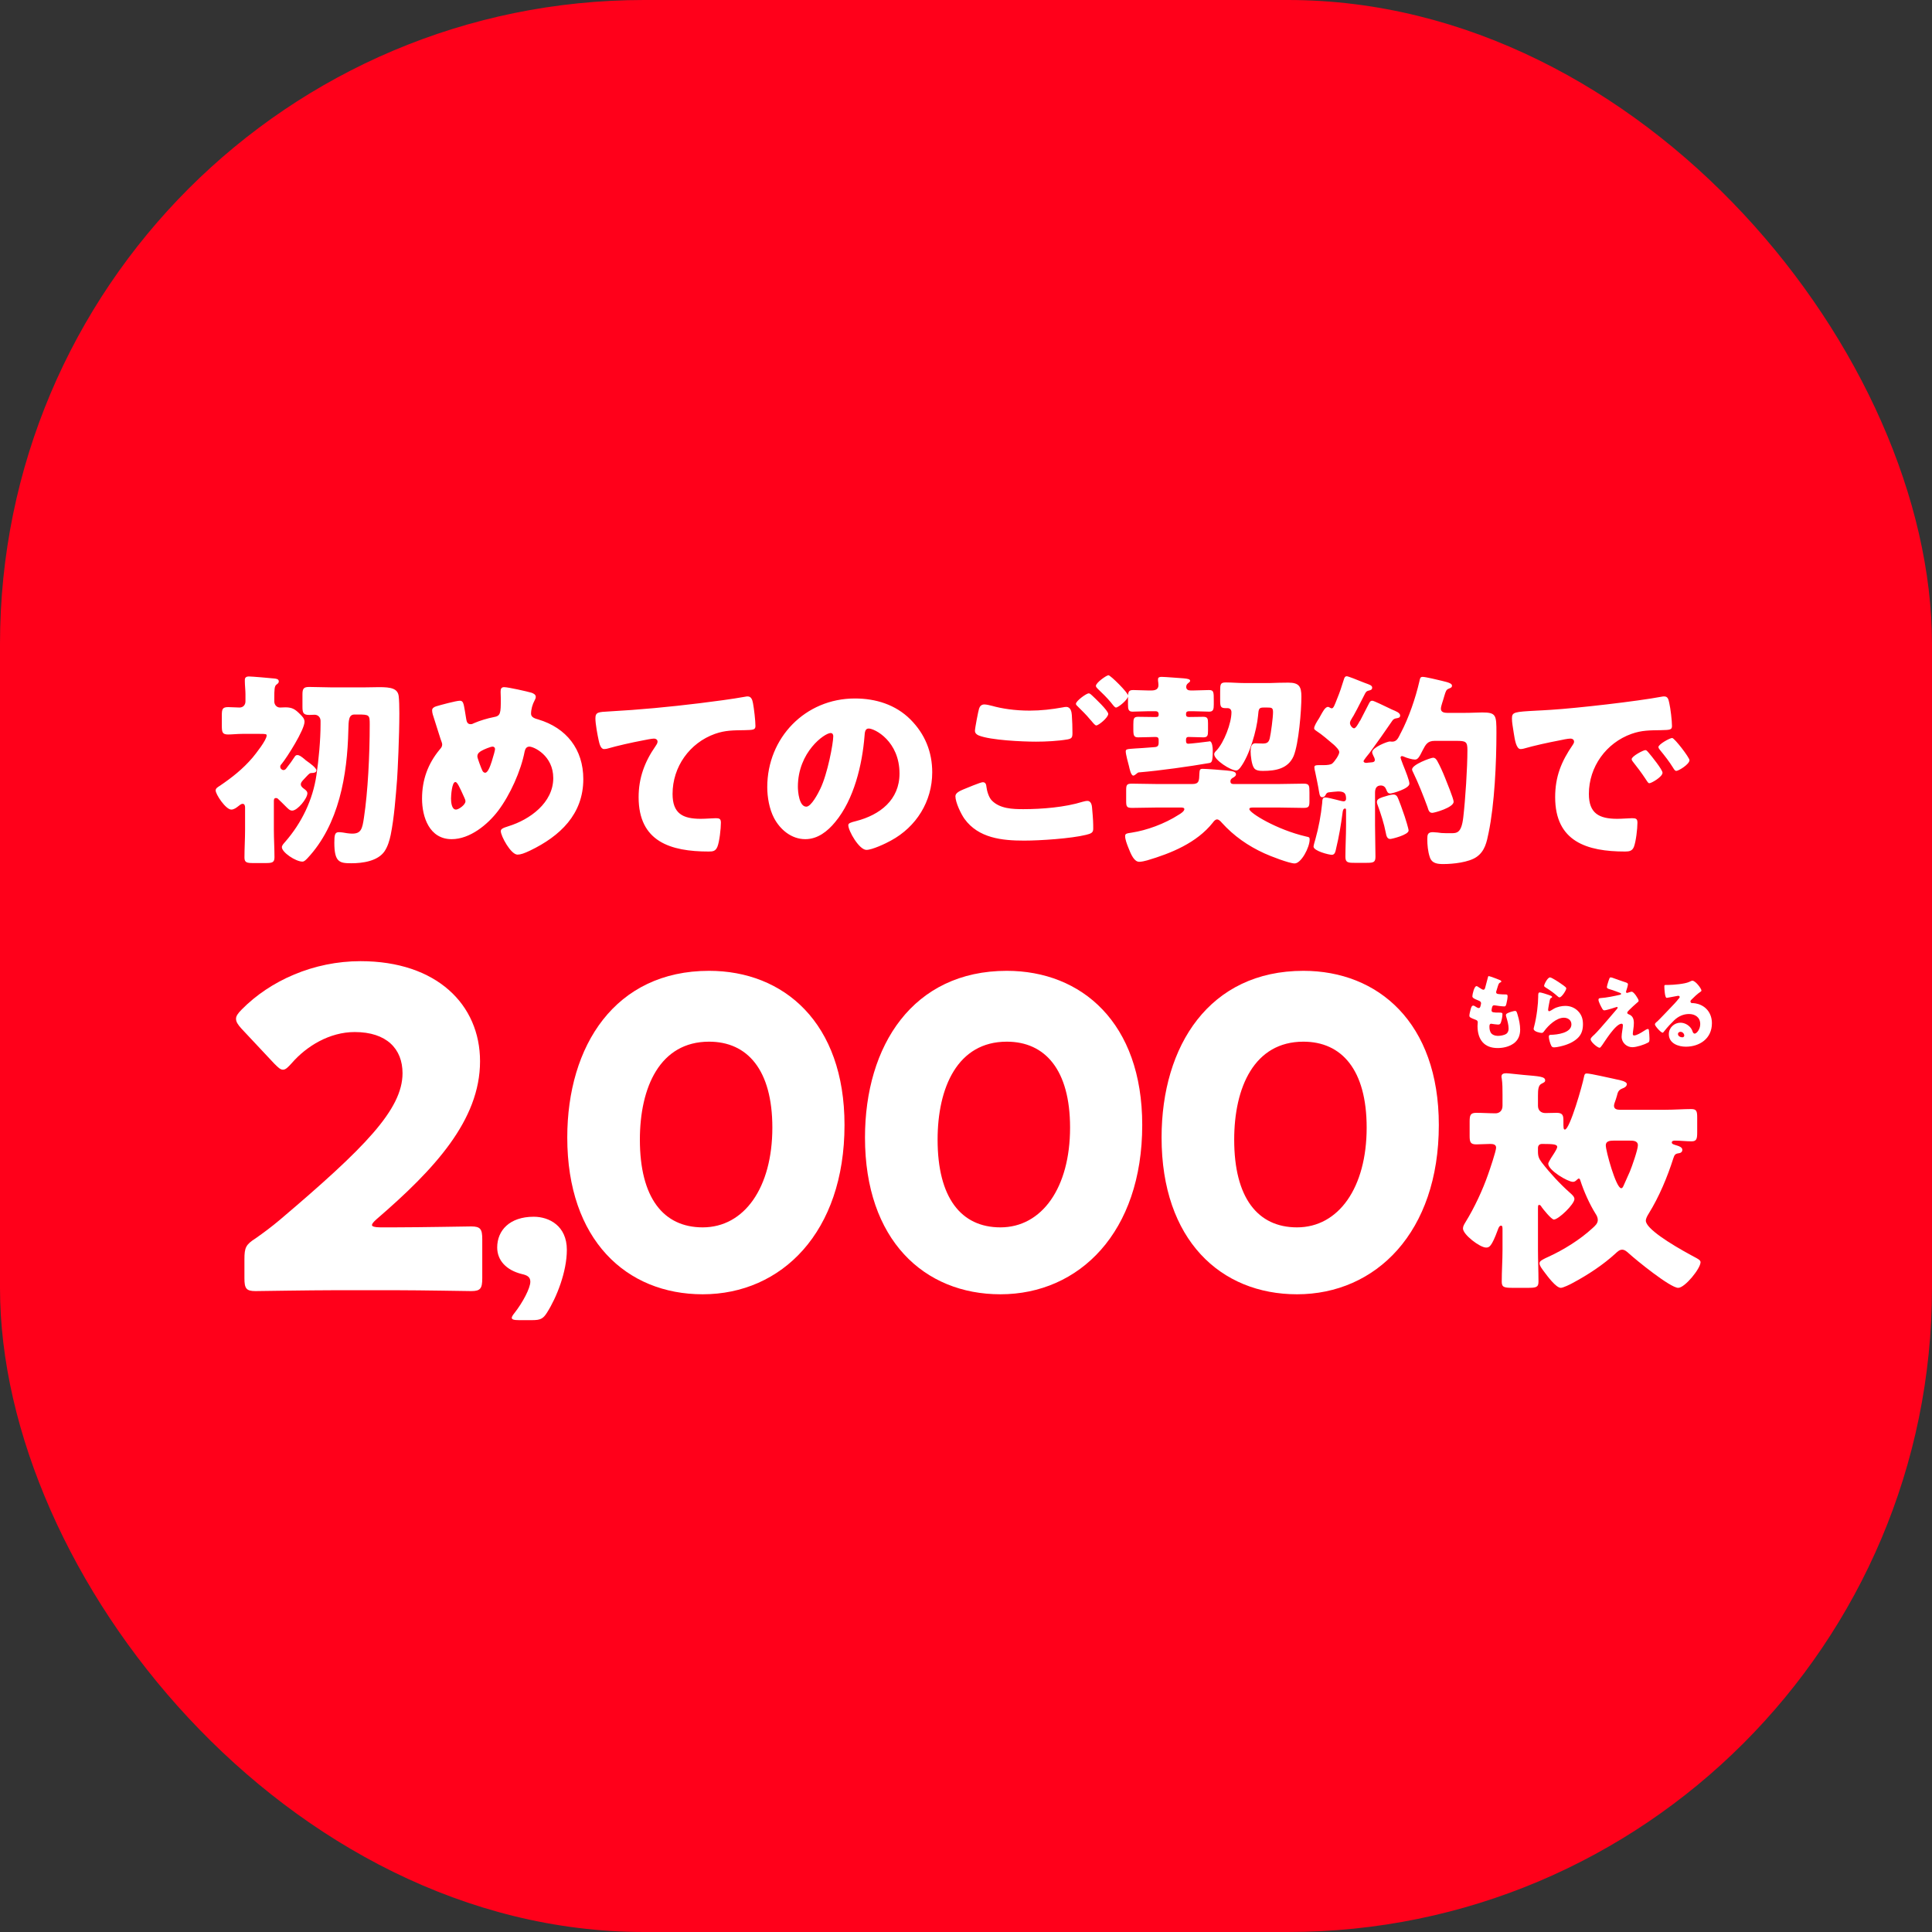
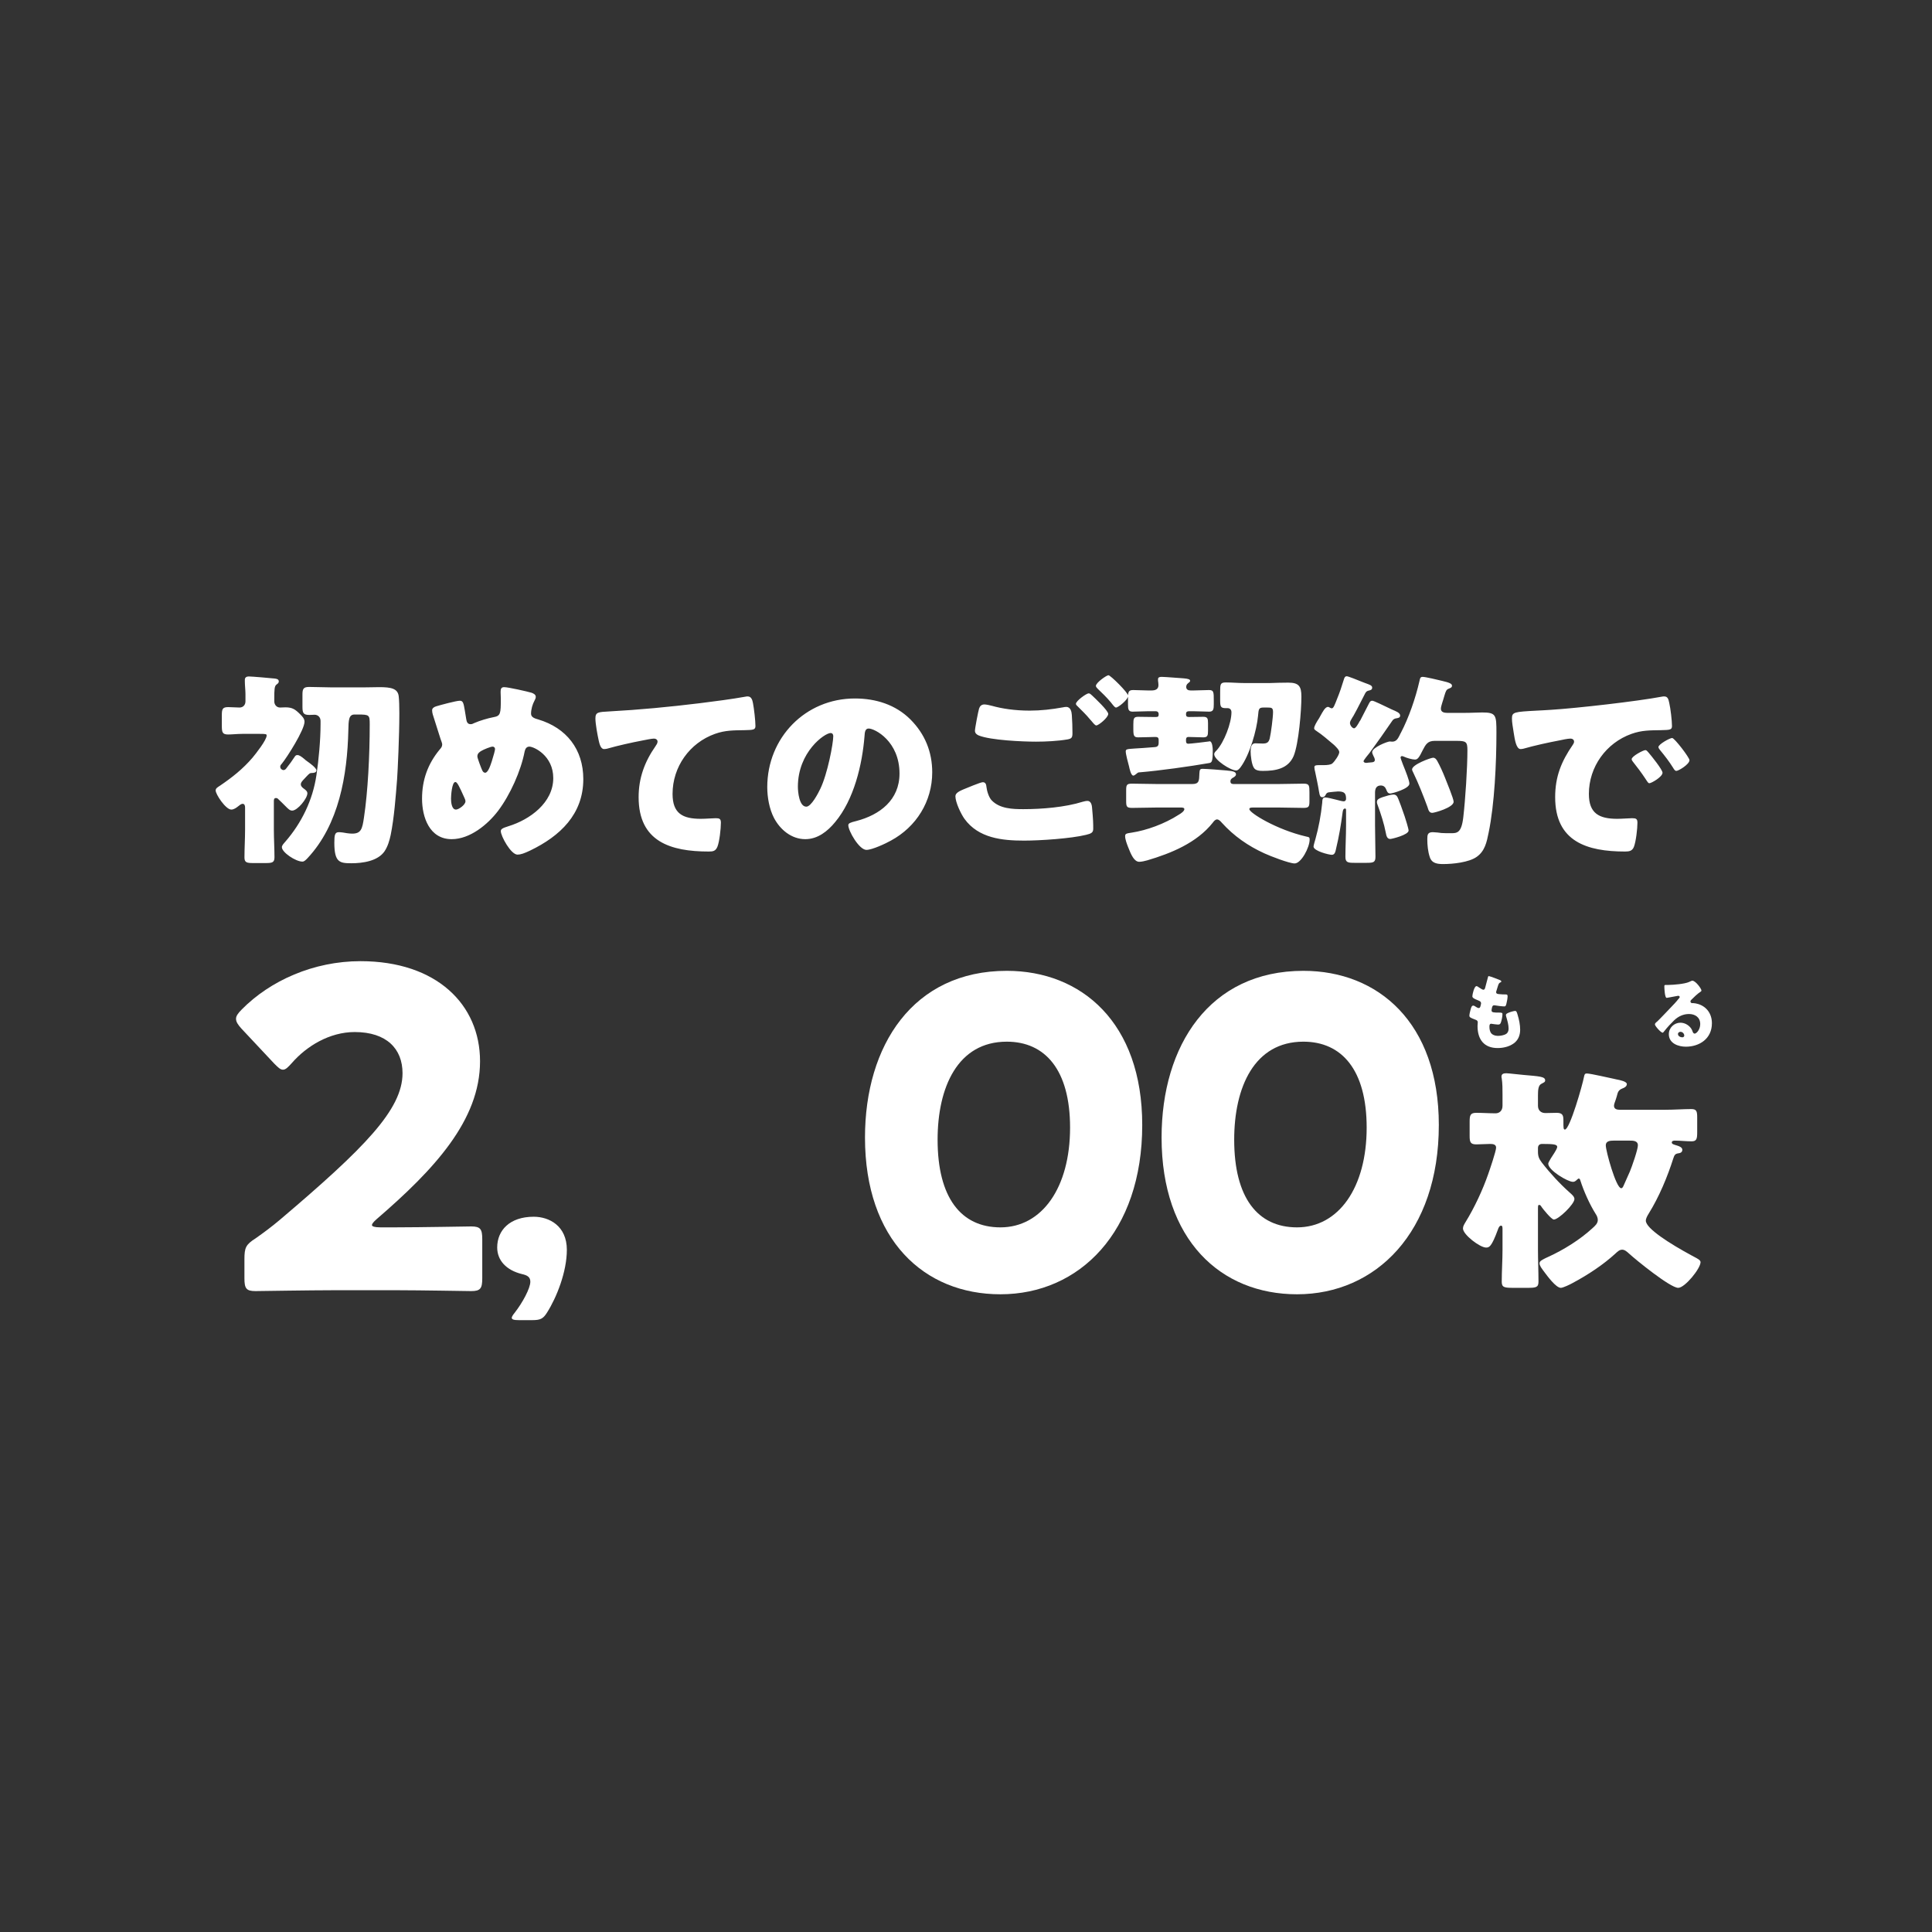
<svg xmlns="http://www.w3.org/2000/svg" width="60" height="60" viewBox="0 0 60 60" fill="none">
  <rect x="0" y="0" width="60" height="60" fill="#333333" stroke="none" />
-   <rect width="60" height="60" rx="20" fill="#FF001A" />
  <path d="M10.281 21.347H11.322C11.495 21.347 11.648 21.34 11.776 21.34C12.14 21.34 12.357 21.379 12.383 21.628C12.396 21.743 12.402 21.928 12.402 22.152C12.402 22.861 12.351 23.941 12.332 24.203C12.287 24.765 12.242 25.384 12.134 25.927C12.095 26.106 12.044 26.285 11.942 26.438C11.731 26.745 11.258 26.809 10.914 26.809C10.549 26.809 10.383 26.783 10.383 26.17C10.383 25.927 10.402 25.844 10.524 25.844C10.594 25.844 10.709 25.863 10.779 25.876C10.824 25.883 10.888 25.889 10.939 25.889C11.214 25.889 11.252 25.742 11.303 25.391C11.425 24.586 11.482 23.455 11.482 22.503C11.482 22.203 11.476 22.19 11.111 22.19H11.009C10.83 22.19 10.824 22.369 10.818 22.682C10.786 24.068 10.53 25.608 9.546 26.656C9.502 26.7 9.451 26.758 9.393 26.758C9.182 26.758 8.754 26.47 8.754 26.311C8.754 26.253 8.812 26.196 8.856 26.145C9.368 25.557 9.712 24.848 9.827 24.075C9.898 23.596 9.955 22.976 9.955 22.497V22.388C9.955 22.28 9.879 22.197 9.77 22.197C9.712 22.197 9.655 22.203 9.604 22.203C9.419 22.203 9.393 22.139 9.393 21.947V21.564C9.393 21.385 9.431 21.334 9.604 21.334C9.834 21.334 10.057 21.347 10.281 21.347ZM8.505 24.886V25.768C8.505 26.055 8.524 26.343 8.524 26.624C8.524 26.79 8.448 26.803 8.243 26.803H7.873C7.668 26.803 7.592 26.79 7.592 26.63C7.592 26.343 7.611 26.055 7.611 25.768V25.078C7.611 25.027 7.598 24.963 7.534 24.963C7.489 24.963 7.438 25.007 7.406 25.033C7.342 25.084 7.266 25.142 7.183 25.142C7.01 25.142 6.697 24.669 6.697 24.547C6.697 24.477 6.774 24.439 6.831 24.401C7.208 24.145 7.54 23.883 7.841 23.532C7.943 23.41 8.281 22.982 8.281 22.842C8.281 22.797 8.262 22.791 8.058 22.791H7.528C7.368 22.791 7.208 22.81 7.087 22.81C6.908 22.81 6.889 22.746 6.889 22.535V22.216C6.889 22.024 6.908 21.96 7.087 21.96C7.202 21.96 7.323 21.973 7.438 21.973C7.553 21.973 7.623 21.89 7.623 21.781V21.551C7.623 21.443 7.604 21.277 7.604 21.168V21.11C7.604 21.034 7.662 21.008 7.726 21.008C7.822 21.008 8.403 21.059 8.524 21.072C8.575 21.079 8.658 21.085 8.658 21.162C8.658 21.206 8.633 21.226 8.582 21.264C8.524 21.309 8.518 21.417 8.518 21.692V21.781C8.518 21.89 8.595 21.973 8.697 21.973C8.754 21.973 8.805 21.967 8.863 21.967C9.08 21.967 9.169 22.03 9.316 22.177C9.38 22.241 9.457 22.312 9.457 22.414C9.457 22.663 8.92 23.513 8.748 23.723C8.722 23.749 8.703 23.774 8.703 23.813C8.703 23.87 8.754 23.915 8.805 23.915C8.856 23.915 8.882 23.877 8.914 23.832C9.003 23.723 9.067 23.628 9.144 23.513C9.169 23.474 9.189 23.449 9.233 23.449C9.297 23.449 9.355 23.493 9.457 23.576C9.482 23.602 9.502 23.615 9.546 23.647C9.617 23.698 9.827 23.845 9.827 23.928C9.827 23.992 9.744 24.005 9.693 24.005C9.623 24.005 9.61 24.017 9.514 24.119C9.482 24.151 9.451 24.183 9.412 24.228C9.38 24.266 9.342 24.305 9.342 24.356C9.342 24.42 9.393 24.458 9.425 24.484C9.476 24.522 9.546 24.567 9.546 24.637C9.546 24.797 9.24 25.174 9.074 25.174C8.997 25.174 8.946 25.116 8.85 25.02C8.773 24.944 8.71 24.88 8.633 24.809C8.607 24.784 8.595 24.784 8.569 24.784C8.505 24.784 8.505 24.841 8.505 24.886ZM15.656 21.34C15.783 21.34 16.378 21.475 16.505 21.513C16.563 21.532 16.639 21.57 16.639 21.641C16.639 21.686 16.62 21.717 16.601 21.756C16.537 21.871 16.492 22.03 16.492 22.165C16.492 22.273 16.601 22.312 16.716 22.343C17.591 22.605 18.115 23.27 18.115 24.196C18.115 25.288 17.393 25.966 16.467 26.413C16.282 26.502 16.167 26.541 16.071 26.541C15.866 26.541 15.553 25.966 15.553 25.812C15.553 25.748 15.604 25.717 15.79 25.659C16.454 25.455 17.182 24.931 17.182 24.164C17.182 23.462 16.576 23.187 16.441 23.187C16.358 23.187 16.314 23.244 16.294 23.334C16.179 23.941 15.841 24.688 15.47 25.18C15.145 25.608 14.595 26.061 14.027 26.061C13.337 26.061 13.107 25.378 13.107 24.803C13.107 24.222 13.286 23.723 13.656 23.276C13.701 23.225 13.733 23.187 13.733 23.116C13.733 23.084 13.701 23.002 13.682 22.95C13.598 22.695 13.522 22.439 13.439 22.184C13.426 22.139 13.42 22.094 13.42 22.056C13.42 21.992 13.484 21.954 13.547 21.935C13.675 21.896 14.167 21.762 14.282 21.762C14.384 21.762 14.397 21.845 14.435 22.062C14.448 22.139 14.461 22.229 14.48 22.337C14.493 22.414 14.518 22.49 14.614 22.49C14.653 22.49 14.672 22.484 14.736 22.452C14.895 22.382 15.151 22.305 15.323 22.273C15.547 22.235 15.553 22.165 15.553 21.698C15.553 21.628 15.547 21.558 15.547 21.488C15.547 21.404 15.56 21.34 15.656 21.34ZM14.142 24.286C14.033 24.286 14.007 24.714 14.007 24.797C14.007 24.892 14.02 25.142 14.161 25.142C14.244 25.142 14.455 24.995 14.455 24.886C14.455 24.848 14.442 24.822 14.423 24.777C14.263 24.42 14.199 24.286 14.142 24.286ZM15.298 23.187C15.234 23.187 15.023 23.276 14.959 23.314C14.889 23.353 14.825 23.398 14.825 23.493C14.825 23.544 14.947 23.864 14.978 23.928C14.998 23.966 15.023 23.998 15.068 23.998C15.145 23.998 15.215 23.826 15.272 23.647C15.33 23.462 15.374 23.302 15.374 23.263C15.374 23.219 15.343 23.187 15.298 23.187ZM18.759 23.263C18.651 23.263 18.613 23.084 18.593 22.995C18.555 22.823 18.491 22.478 18.491 22.312C18.491 22.113 18.581 22.113 18.919 22.094C19.858 22.043 20.791 21.954 21.73 21.839C22.19 21.781 22.701 21.717 23.161 21.634C23.18 21.628 23.199 21.628 23.219 21.628C23.334 21.628 23.366 21.737 23.385 21.839C23.417 22.005 23.461 22.382 23.461 22.548C23.461 22.669 23.385 22.669 23.123 22.676C22.784 22.682 22.529 22.676 22.203 22.791C21.417 23.072 20.887 23.813 20.887 24.656C20.887 25.263 21.2 25.429 21.762 25.429C21.928 25.429 22.133 25.41 22.228 25.41C22.343 25.41 22.388 25.429 22.388 25.55C22.388 25.736 22.343 26.145 22.279 26.298C22.222 26.432 22.145 26.445 22.011 26.445C20.823 26.445 19.833 26.138 19.833 24.758C19.833 24.164 20.018 23.66 20.357 23.174C20.382 23.136 20.421 23.084 20.421 23.033C20.421 22.976 20.376 22.938 20.305 22.938C20.242 22.938 20.056 22.976 19.96 22.995C19.622 23.059 19.188 23.155 18.855 23.251C18.83 23.257 18.785 23.263 18.759 23.263ZM26.549 21.692C27.201 21.692 27.814 21.884 28.274 22.343C28.727 22.797 28.951 23.353 28.951 23.985C28.951 24.886 28.459 25.678 27.667 26.106C27.507 26.196 27.086 26.394 26.907 26.394C26.683 26.394 26.345 25.806 26.345 25.627C26.345 25.57 26.402 25.544 26.587 25.499C27.328 25.308 27.935 24.841 27.935 24.024C27.935 23.021 27.169 22.625 26.977 22.625C26.868 22.625 26.856 22.74 26.849 22.855C26.779 23.742 26.523 24.829 25.936 25.531C25.699 25.819 25.393 26.061 25.009 26.061C24.581 26.061 24.23 25.768 24.038 25.404C23.891 25.122 23.828 24.758 23.828 24.445C23.828 22.912 25.009 21.692 26.549 21.692ZM25.795 22.765C25.61 22.765 24.779 23.353 24.779 24.433C24.779 24.586 24.818 25.052 25.041 25.052C25.195 25.052 25.412 24.631 25.476 24.496C25.699 24.036 25.878 23.091 25.878 22.861C25.878 22.81 25.853 22.765 25.795 22.765ZM29.671 24.726C29.671 24.618 29.831 24.554 29.92 24.515C29.997 24.484 30.45 24.292 30.521 24.292C30.616 24.292 30.629 24.375 30.636 24.445C30.648 24.554 30.706 24.765 30.802 24.86C31.051 25.116 31.447 25.129 31.779 25.129C32.36 25.129 33.076 25.071 33.625 24.899C33.67 24.886 33.727 24.873 33.772 24.873C33.843 24.873 33.9 24.931 33.913 25.065C33.951 25.474 33.951 25.57 33.951 25.742C33.951 25.857 33.887 25.889 33.727 25.927C33.261 26.042 32.303 26.106 31.805 26.106C31.121 26.106 30.386 26.03 29.952 25.429C29.843 25.276 29.671 24.918 29.671 24.726ZM33.811 21.532C33.843 21.532 33.881 21.564 33.913 21.596C34.002 21.679 34.417 22.069 34.417 22.171C34.417 22.286 34.117 22.529 34.047 22.529C34.009 22.529 33.958 22.465 33.894 22.388C33.874 22.369 33.862 22.35 33.843 22.331C33.734 22.197 33.606 22.075 33.485 21.954C33.44 21.909 33.414 21.89 33.414 21.858C33.414 21.768 33.74 21.532 33.811 21.532ZM34.424 20.97C34.488 20.97 35.037 21.513 35.037 21.609C35.037 21.724 34.73 21.973 34.66 21.973C34.622 21.973 34.59 21.928 34.494 21.807C34.366 21.654 34.232 21.526 34.092 21.392C34.072 21.372 34.034 21.334 34.034 21.302C34.034 21.2 34.366 20.97 34.424 20.97ZM30.572 21.877C30.629 21.877 30.744 21.903 30.814 21.922C31.108 22.005 31.511 22.069 31.977 22.069C32.322 22.069 32.667 22.03 33.012 21.967C33.044 21.96 33.076 21.954 33.114 21.954C33.255 21.954 33.28 22.113 33.287 22.209C33.3 22.395 33.306 22.58 33.306 22.765C33.306 22.899 33.287 22.938 33.153 22.963C32.852 23.014 32.482 23.033 32.175 23.033C31.753 23.033 30.77 22.989 30.399 22.842C30.335 22.816 30.278 22.771 30.278 22.695C30.278 22.612 30.38 22.088 30.406 22.005C30.431 21.928 30.482 21.877 30.572 21.877ZM38.315 24.139C38.251 24.171 38.212 24.203 38.212 24.266C38.212 24.343 38.27 24.349 38.315 24.349H39.688C39.95 24.349 40.218 24.337 40.487 24.337C40.659 24.337 40.666 24.394 40.666 24.605V24.867C40.666 25.046 40.653 25.09 40.48 25.09C40.212 25.09 39.95 25.078 39.688 25.078H38.941C38.839 25.078 38.8 25.084 38.8 25.129C38.8 25.244 39.65 25.768 40.563 25.979C40.659 25.998 40.672 26.004 40.672 26.074C40.672 26.317 40.41 26.815 40.206 26.815C40.039 26.815 39.445 26.585 39.267 26.502C38.762 26.272 38.321 25.966 37.944 25.55C37.912 25.512 37.855 25.448 37.797 25.448C37.74 25.448 37.695 25.506 37.663 25.55C37.165 26.177 36.366 26.502 35.625 26.72C35.561 26.739 35.446 26.764 35.382 26.764C35.223 26.764 35.127 26.547 35.031 26.298C34.999 26.215 34.942 26.068 34.942 25.972C34.942 25.895 34.967 25.883 35.152 25.857C35.606 25.787 36.162 25.589 36.609 25.301C36.666 25.269 36.781 25.193 36.781 25.129C36.781 25.084 36.724 25.078 36.673 25.078H35.951C35.689 25.078 35.421 25.09 35.159 25.09C34.986 25.09 34.974 25.046 34.974 24.867V24.554C34.974 24.381 34.986 24.337 35.152 24.337C35.421 24.337 35.683 24.349 35.951 24.349H37.024C37.241 24.349 37.241 24.247 37.248 24.024C37.254 23.902 37.267 23.877 37.35 23.877C37.49 23.877 37.944 23.915 38.091 23.928C38.308 23.947 38.385 23.973 38.385 24.049C38.385 24.087 38.353 24.113 38.315 24.139ZM35.983 23.072V22.982C35.983 22.893 35.938 22.887 35.861 22.887C35.779 22.887 35.536 22.899 35.35 22.899C35.216 22.899 35.197 22.848 35.197 22.65V22.497C35.197 22.312 35.21 22.261 35.35 22.261C35.504 22.261 35.657 22.267 35.81 22.267H35.9C35.964 22.267 35.983 22.248 35.983 22.19V22.171C35.983 22.126 35.951 22.088 35.9 22.088H35.651C35.491 22.088 35.331 22.101 35.172 22.101C35.044 22.101 35.031 22.024 35.031 21.877V21.698C35.031 21.5 35.037 21.43 35.191 21.43C35.344 21.43 35.497 21.443 35.651 21.443H35.759C35.874 21.443 35.977 21.411 35.977 21.277C35.977 21.251 35.97 21.168 35.964 21.142V21.091C35.964 21.027 36.028 21.021 36.079 21.021C36.187 21.021 36.628 21.059 36.756 21.066C36.903 21.079 36.96 21.098 36.96 21.142C36.96 21.168 36.947 21.181 36.896 21.219C36.852 21.251 36.839 21.296 36.839 21.334C36.839 21.411 36.896 21.443 36.973 21.443H37.069C37.229 21.443 37.388 21.43 37.548 21.43C37.695 21.43 37.695 21.494 37.695 21.762V21.877C37.695 22.024 37.682 22.101 37.554 22.101C37.395 22.101 37.235 22.088 37.069 22.088H36.922C36.864 22.088 36.833 22.113 36.833 22.171V22.19C36.833 22.248 36.864 22.267 36.922 22.267C37.069 22.267 37.216 22.261 37.369 22.261C37.503 22.261 37.516 22.318 37.516 22.459V22.695C37.516 22.842 37.503 22.899 37.369 22.899C37.216 22.899 37.062 22.887 36.909 22.887C36.839 22.887 36.833 22.938 36.833 22.97V23.008C36.833 23.065 36.845 23.097 36.909 23.097C36.967 23.097 37.465 23.04 37.542 23.027C37.548 23.027 37.561 23.021 37.567 23.021C37.65 23.021 37.663 23.238 37.663 23.295C37.663 23.647 37.638 23.685 37.548 23.698C36.96 23.8 36.015 23.934 35.395 23.985C35.35 23.985 35.338 23.992 35.287 24.036C35.261 24.056 35.223 24.087 35.197 24.087C35.12 24.087 35.076 23.858 35.063 23.8C35.037 23.704 34.961 23.423 34.961 23.34C34.961 23.263 34.993 23.263 35.267 23.244C35.395 23.238 35.568 23.225 35.81 23.206C35.906 23.2 35.983 23.2 35.983 23.072ZM38.66 21.213H39.426C39.624 21.206 39.816 21.2 40.008 21.2C40.34 21.2 40.416 21.315 40.416 21.634C40.416 22.069 40.333 23.097 40.174 23.481C40.001 23.877 39.611 23.941 39.222 23.941C39.126 23.941 38.992 23.934 38.941 23.845C38.87 23.742 38.839 23.462 38.839 23.334C38.839 23.232 38.851 23.084 38.985 23.084C39.03 23.084 39.12 23.091 39.215 23.091C39.343 23.091 39.401 23.059 39.433 22.931C39.471 22.771 39.535 22.28 39.535 22.12C39.535 21.979 39.496 21.973 39.35 21.973H39.247C39.094 21.973 39.088 22.011 39.069 22.235C39.03 22.663 38.813 23.449 38.519 23.838C38.487 23.877 38.442 23.928 38.391 23.928C38.219 23.928 37.708 23.602 37.708 23.423C37.708 23.372 37.752 23.334 37.784 23.302C38.014 23.053 38.244 22.459 38.244 22.12C38.244 22.043 38.2 21.992 38.123 21.992H38.066C37.906 21.992 37.893 21.941 37.893 21.737V21.481C37.893 21.245 37.899 21.194 38.072 21.194C38.257 21.194 38.449 21.213 38.66 21.213ZM43.24 22.382C43.01 22.72 42.774 23.053 42.531 23.385C42.499 23.423 42.346 23.608 42.346 23.64C42.346 23.666 42.378 23.691 42.422 23.691C42.448 23.691 42.467 23.691 42.486 23.685C42.576 23.672 42.697 23.691 42.697 23.602C42.697 23.564 42.672 23.506 42.652 23.474C42.64 23.442 42.614 23.398 42.614 23.359C42.614 23.212 43.087 23.027 43.163 23.027C43.176 23.027 43.215 23.033 43.234 23.033C43.368 23.033 43.413 22.938 43.47 22.829C43.476 22.81 43.489 22.784 43.502 22.765C43.751 22.292 43.962 21.679 44.083 21.149C44.102 21.059 44.109 21.021 44.185 21.021C44.269 21.021 44.671 21.117 44.773 21.142C45.029 21.2 45.093 21.238 45.093 21.296C45.093 21.353 45.042 21.366 44.997 21.385C44.914 21.417 44.901 21.462 44.856 21.609C44.837 21.673 44.818 21.743 44.786 21.839C44.773 21.884 44.748 21.96 44.748 22.011C44.748 22.12 44.856 22.139 44.946 22.139H45.476C45.712 22.139 45.898 22.126 46.032 22.126C46.466 22.126 46.473 22.209 46.473 22.759C46.473 23.679 46.415 24.976 46.23 25.863C46.172 26.151 46.115 26.432 45.859 26.611C45.617 26.783 45.118 26.834 44.824 26.834C44.639 26.834 44.467 26.815 44.403 26.617C44.345 26.445 44.326 26.24 44.326 26.061C44.326 25.921 44.339 25.844 44.499 25.844C44.562 25.844 44.729 25.863 44.767 25.87C44.831 25.876 44.99 25.876 45.054 25.876C45.246 25.876 45.387 25.876 45.444 25.378C45.508 24.829 45.572 23.845 45.572 23.295C45.572 23.033 45.527 23.008 45.227 23.008H44.556C44.333 23.008 44.275 23.123 44.185 23.295C44.077 23.513 44.032 23.589 43.943 23.589C43.86 23.589 43.681 23.538 43.604 23.5C43.585 23.493 43.559 23.481 43.54 23.481C43.508 23.481 43.496 23.506 43.496 23.532C43.496 23.544 43.528 23.634 43.572 23.749C43.655 23.953 43.77 24.241 43.77 24.337C43.77 24.496 43.234 24.643 43.176 24.643C43.093 24.643 43.074 24.573 43.055 24.528C43.023 24.445 42.972 24.394 42.882 24.394C42.742 24.394 42.703 24.496 42.703 24.618V25.627C42.703 25.953 42.716 26.279 42.716 26.605C42.716 26.777 42.659 26.796 42.448 26.796H42.058C41.86 26.796 41.783 26.783 41.783 26.611C41.783 26.285 41.803 25.953 41.803 25.627V25.174C41.803 25.122 41.796 25.11 41.771 25.11C41.707 25.11 41.7 25.199 41.694 25.244C41.649 25.595 41.579 26.004 41.496 26.343C41.477 26.426 41.464 26.547 41.362 26.547C41.266 26.547 40.793 26.426 40.793 26.291C40.793 26.253 40.838 26.106 40.851 26.061C40.953 25.697 41.023 25.32 41.062 24.937C41.068 24.848 41.062 24.765 41.157 24.765C41.215 24.765 41.419 24.816 41.496 24.835C41.547 24.848 41.681 24.886 41.726 24.886C41.79 24.886 41.803 24.835 41.803 24.809C41.803 24.637 41.752 24.579 41.553 24.579C41.502 24.579 41.343 24.599 41.279 24.605C41.221 24.611 41.196 24.631 41.17 24.682C41.151 24.726 41.119 24.758 41.068 24.758C41.011 24.758 40.985 24.733 40.959 24.56C40.953 24.496 40.857 24.03 40.844 23.973C40.832 23.928 40.819 23.87 40.819 23.826C40.819 23.762 40.889 23.762 40.966 23.762H41.106C41.221 23.762 41.33 23.749 41.375 23.711C41.451 23.647 41.592 23.442 41.592 23.359C41.592 23.289 41.496 23.2 41.432 23.136C41.413 23.123 41.407 23.116 41.394 23.104C41.266 22.995 41.036 22.797 40.902 22.714C40.87 22.689 40.812 22.663 40.812 22.618C40.812 22.548 40.895 22.414 40.966 22.305C40.991 22.261 41.011 22.222 41.03 22.19C41.068 22.126 41.151 21.954 41.24 21.954C41.266 21.954 41.285 21.967 41.304 21.979C41.317 21.986 41.343 21.998 41.355 21.998C41.413 21.998 41.439 21.922 41.534 21.679C41.598 21.526 41.675 21.302 41.732 21.11C41.752 21.04 41.771 21.002 41.828 21.002C41.867 21.002 42.16 21.117 42.314 21.181C42.352 21.194 42.384 21.206 42.397 21.213C42.518 21.258 42.614 21.283 42.614 21.353C42.614 21.424 42.563 21.43 42.525 21.443C42.454 21.456 42.429 21.475 42.397 21.532C42.282 21.749 42.18 21.967 42.058 22.184C42.039 22.222 42.02 22.254 42.001 22.28C41.956 22.356 41.924 22.407 41.924 22.452C41.924 22.529 42.001 22.618 42.052 22.618C42.103 22.618 42.18 22.484 42.224 22.401C42.237 22.388 42.243 22.375 42.25 22.363C42.333 22.203 42.416 22.043 42.493 21.89C42.537 21.807 42.55 21.762 42.62 21.762C42.665 21.762 42.978 21.916 43.151 21.998C43.195 22.018 43.227 22.037 43.246 22.043C43.336 22.082 43.483 22.133 43.483 22.222C43.483 22.299 43.406 22.299 43.342 22.312C43.298 22.324 43.266 22.343 43.24 22.382ZM44.505 23.532C44.569 23.532 44.601 23.576 44.633 23.628C44.722 23.787 44.805 23.973 44.876 24.151C44.92 24.266 45.144 24.803 45.144 24.899C45.144 25.078 44.55 25.244 44.479 25.244C44.377 25.244 44.358 25.142 44.333 25.065C44.211 24.733 44.045 24.311 43.892 23.998C43.879 23.966 43.853 23.928 43.853 23.896C43.853 23.742 44.435 23.532 44.505 23.532ZM42.761 24.905C42.761 24.829 42.825 24.797 42.933 24.758C43.029 24.726 43.195 24.675 43.272 24.675C43.317 24.675 43.355 24.688 43.387 24.733C43.419 24.765 43.591 25.25 43.623 25.352C43.649 25.429 43.745 25.736 43.745 25.793C43.745 25.927 43.227 26.055 43.176 26.055C43.08 26.055 43.055 25.966 43.036 25.857C42.984 25.582 42.882 25.269 42.786 25.007C42.774 24.976 42.761 24.944 42.761 24.905ZM51.101 23.295C51.133 23.295 51.171 23.34 51.197 23.372C51.28 23.468 51.631 23.902 51.631 23.998C51.631 24.126 51.286 24.324 51.222 24.324C51.191 24.324 51.178 24.305 51.095 24.177C50.973 23.992 50.846 23.826 50.705 23.647C50.679 23.615 50.673 23.596 50.673 23.576C50.673 23.487 51.031 23.295 51.101 23.295ZM51.931 22.919C52.002 22.919 52.468 23.525 52.468 23.608C52.468 23.736 52.13 23.941 52.059 23.941C52.015 23.941 51.983 23.883 51.964 23.851C51.842 23.653 51.702 23.474 51.555 23.295C51.535 23.27 51.504 23.232 51.504 23.2C51.504 23.116 51.855 22.919 51.931 22.919ZM47.013 22.778C46.98 22.561 46.955 22.439 46.955 22.312C46.955 22.113 47.025 22.107 47.728 22.069C47.856 22.062 48.003 22.056 48.182 22.043C48.986 21.992 50.839 21.781 51.618 21.634C51.644 21.628 51.663 21.628 51.682 21.628C51.797 21.628 51.816 21.717 51.842 21.839C51.88 22.005 51.925 22.382 51.925 22.548C51.925 22.669 51.855 22.669 51.58 22.676C51.242 22.682 50.992 22.676 50.667 22.791C49.881 23.072 49.344 23.813 49.344 24.656C49.344 25.263 49.664 25.429 50.226 25.429C50.386 25.429 50.596 25.41 50.686 25.41C50.807 25.41 50.852 25.429 50.852 25.55C50.852 25.736 50.807 26.132 50.743 26.298C50.692 26.426 50.603 26.445 50.469 26.445C49.287 26.445 48.297 26.138 48.297 24.758C48.297 24.119 48.488 23.647 48.846 23.129C48.865 23.097 48.884 23.072 48.884 23.033C48.884 22.976 48.84 22.938 48.769 22.938C48.686 22.938 48.514 22.976 48.424 22.995C48.086 23.059 47.645 23.155 47.313 23.251C47.287 23.257 47.249 23.263 47.223 23.263C47.089 23.263 47.044 22.976 47.013 22.778Z" fill="white" />
  <path d="M40.478 30.15C42.799 30.15 44.684 31.76 44.684 34.938C44.684 38.264 42.733 40.195 40.28 40.195C37.907 40.195 36.074 38.505 36.074 35.327C36.074 32.471 37.564 30.15 40.478 30.15ZM40.478 32.35C38.949 32.35 38.329 33.771 38.329 35.394C38.329 37.191 39.054 38.117 40.28 38.117C41.572 38.117 42.443 36.883 42.443 35.019C42.443 33.221 41.665 32.35 40.478 32.35Z" fill="white" />
  <path d="M31.267 30.15C33.588 30.15 35.473 31.76 35.473 34.938C35.473 38.264 33.522 40.195 31.069 40.195C28.696 40.195 26.863 38.505 26.863 35.327C26.863 32.471 28.353 30.15 31.267 30.15ZM31.267 32.35C29.738 32.35 29.118 33.771 29.118 35.394C29.118 37.191 29.843 38.117 31.069 38.117C32.361 38.117 33.232 36.883 33.232 35.019C33.232 33.221 32.454 32.35 31.267 32.35Z" fill="white" />
-   <path d="M22.021 30.15C24.342 30.15 26.227 31.76 26.227 34.938C26.227 38.264 24.276 40.195 21.823 40.195C19.45 40.195 17.617 38.505 17.617 35.327C17.617 32.471 19.107 30.15 22.021 30.15ZM22.021 32.35C20.491 32.35 19.872 33.771 19.872 35.394C19.872 37.191 20.597 38.117 21.823 38.117C23.115 38.117 23.986 36.883 23.986 35.019C23.986 33.221 23.208 32.35 22.021 32.35Z" fill="white" />
  <path d="M11.8 38.116H12.336C13.051 38.116 14.537 38.088 14.633 38.088C14.922 38.088 14.977 38.171 14.977 38.487V39.697C14.977 40.014 14.922 40.096 14.633 40.096C14.537 40.096 13.051 40.069 12.336 40.069H10.37C9.641 40.069 8.031 40.096 7.935 40.096C7.646 40.096 7.591 40.014 7.591 39.697V39.106C7.591 38.748 7.633 38.652 7.935 38.46C8.21 38.267 8.43 38.102 8.692 37.882C11.318 35.654 12.501 34.458 12.501 33.33C12.501 32.573 12.006 32.051 11.016 32.051C10.232 32.051 9.517 32.491 9.063 33.014C8.939 33.151 8.87 33.22 8.788 33.22C8.705 33.22 8.637 33.151 8.513 33.027L7.495 31.941C7.385 31.817 7.33 31.735 7.33 31.638C7.33 31.556 7.385 31.473 7.509 31.349C8.389 30.456 9.737 29.85 11.195 29.85C13.56 29.85 14.908 31.198 14.908 32.959C14.908 34.788 13.491 36.314 11.704 37.855C11.594 37.951 11.552 38.006 11.552 38.047C11.552 38.088 11.635 38.116 11.8 38.116Z" fill="white" />
  <path d="M16.533 40.998H16.113C15.966 40.998 15.893 40.98 15.893 40.925C15.893 40.897 15.924 40.842 15.977 40.778C16.229 40.457 16.47 40.007 16.47 39.805C16.47 39.659 16.376 39.604 16.208 39.567C15.725 39.448 15.441 39.145 15.441 38.741C15.441 38.209 15.83 37.787 16.575 37.787C17.058 37.787 17.604 38.072 17.604 38.815C17.604 39.493 17.289 40.292 16.985 40.769C16.869 40.952 16.785 40.998 16.533 40.998Z" fill="white" />
  <path d="M50.61 35.423H50.108C49.996 35.423 49.869 35.438 49.869 35.569C49.869 35.745 50.188 36.901 50.347 36.901C50.379 36.901 50.395 36.879 50.419 36.828C50.483 36.689 50.555 36.528 50.618 36.381C50.682 36.228 50.866 35.701 50.866 35.569C50.866 35.423 50.714 35.423 50.61 35.423ZM52.118 35.818C52.014 35.833 51.998 35.884 51.967 35.972C51.783 36.55 51.528 37.164 51.201 37.691C51.161 37.757 51.113 37.837 51.113 37.91C51.113 38.152 51.863 38.627 52.541 38.993L52.636 39.044C52.716 39.088 52.812 39.132 52.812 39.198C52.812 39.395 52.325 39.995 52.118 39.995C51.871 39.995 50.802 39.125 50.587 38.927C50.531 38.876 50.459 38.81 50.379 38.81C50.291 38.81 50.228 38.876 50.172 38.927C49.797 39.271 49.326 39.586 48.832 39.849C48.768 39.886 48.544 39.995 48.473 39.995C48.321 39.995 48.05 39.622 47.962 39.505C47.914 39.439 47.811 39.315 47.811 39.234C47.811 39.161 47.898 39.125 47.994 39.074C48.026 39.059 48.042 39.051 48.074 39.037C48.56 38.817 49.071 38.496 49.454 38.144C49.534 38.071 49.621 37.998 49.621 37.888C49.621 37.815 49.589 37.749 49.55 37.691C49.366 37.398 49.183 36.989 49.079 36.659C49.071 36.637 49.063 36.601 49.031 36.601C49.015 36.601 49.007 36.608 48.983 36.63C48.927 36.681 48.903 36.703 48.848 36.703C48.688 36.703 48.082 36.345 48.082 36.14C48.082 36.089 48.233 35.862 48.273 35.803C48.297 35.767 48.361 35.657 48.361 35.621C48.361 35.54 48.257 35.526 47.89 35.526C47.819 35.526 47.763 35.562 47.763 35.657V35.767C47.763 35.913 47.795 35.986 47.882 36.103C48.13 36.425 48.441 36.762 48.744 37.032C48.808 37.091 48.895 37.157 48.895 37.237C48.895 37.398 48.401 37.874 48.257 37.874C48.178 37.874 47.906 37.53 47.882 37.493C47.85 37.442 47.835 37.42 47.803 37.42C47.771 37.42 47.763 37.428 47.763 37.537V38.81C47.763 39.139 47.779 39.468 47.779 39.805C47.779 39.981 47.699 39.995 47.444 39.995H46.997C46.718 39.995 46.638 39.981 46.638 39.805C46.638 39.468 46.662 39.139 46.662 38.81V38.203C46.662 38.108 46.662 38.064 46.614 38.064C46.566 38.064 46.534 38.137 46.518 38.188C46.319 38.73 46.247 38.744 46.151 38.744C45.96 38.744 45.434 38.342 45.434 38.152C45.434 38.079 45.474 38.02 45.513 37.954C45.785 37.515 46.048 36.952 46.215 36.469C46.263 36.337 46.463 35.745 46.463 35.642C46.463 35.54 46.367 35.526 46.279 35.526C46.136 35.526 45.992 35.54 45.848 35.54C45.665 35.54 45.641 35.467 45.641 35.277V34.831C45.641 34.633 45.665 34.56 45.848 34.56C46.048 34.56 46.247 34.575 46.447 34.575C46.55 34.575 46.662 34.509 46.662 34.34V34.004C46.662 33.828 46.662 33.645 46.638 33.492C46.63 33.462 46.63 33.448 46.63 33.433C46.63 33.346 46.702 33.331 46.782 33.331C46.853 33.331 47.204 33.375 47.308 33.382C47.803 33.426 47.986 33.433 47.986 33.55C47.986 33.609 47.946 33.616 47.867 33.66C47.771 33.711 47.763 33.85 47.763 34.033V34.34C47.763 34.494 47.867 34.567 47.994 34.567C48.082 34.567 48.241 34.56 48.345 34.56C48.536 34.56 48.553 34.648 48.553 34.801V34.823C48.553 35.028 48.553 35.079 48.6 35.079C48.752 35.079 49.151 33.675 49.191 33.448C49.206 33.375 49.215 33.338 49.278 33.338C49.398 33.338 49.98 33.477 50.132 33.506C50.164 33.514 50.172 33.514 50.196 33.521C50.315 33.543 50.523 33.587 50.523 33.667C50.523 33.733 50.459 33.777 50.395 33.799C50.26 33.85 50.243 33.916 50.212 34.041C50.196 34.099 50.172 34.172 50.14 34.26C50.132 34.282 50.124 34.319 50.124 34.34C50.124 34.45 50.228 34.465 50.307 34.465H51.711C51.998 34.465 52.285 34.443 52.525 34.443C52.692 34.443 52.708 34.516 52.708 34.714V35.16C52.708 35.365 52.692 35.445 52.533 35.445C52.357 35.445 52.19 35.423 52.022 35.423C51.974 35.423 51.919 35.43 51.919 35.482C51.919 35.533 51.99 35.547 52.086 35.577C52.158 35.599 52.246 35.635 52.246 35.708C52.246 35.782 52.19 35.811 52.118 35.818Z" fill="white" />
  <path d="M52.556 30.456C52.658 30.456 52.84 30.706 52.84 30.762C52.84 30.777 52.826 30.79 52.814 30.798C52.713 30.864 52.606 30.968 52.52 31.055C52.508 31.068 52.498 31.083 52.498 31.101C52.498 31.132 52.525 31.154 52.553 31.154C52.56 31.154 52.57 31.152 52.58 31.152C52.615 31.152 52.699 31.167 52.747 31.183C53.005 31.267 53.165 31.488 53.165 31.777C53.165 32.264 52.771 32.506 52.355 32.506C52.13 32.506 51.827 32.409 51.827 32.116C51.827 31.912 52.001 31.761 52.185 31.761C52.309 31.761 52.429 31.823 52.508 31.924C52.544 31.973 52.551 31.998 52.572 32.052C52.582 32.078 52.603 32.1 52.63 32.1C52.687 32.1 52.802 31.973 52.802 31.805C52.802 31.588 52.637 31.491 52.453 31.491C52.279 31.491 52.123 31.562 51.992 31.687C51.906 31.769 51.77 31.914 51.698 32.009C51.664 32.054 51.645 32.072 51.636 32.072C51.581 32.072 51.395 31.863 51.395 31.815C51.395 31.784 51.418 31.761 51.469 31.721C51.528 31.669 51.925 31.249 52.008 31.162C52.054 31.114 52.09 31.068 52.13 31.019C52.147 31.002 52.164 30.986 52.164 30.961C52.164 30.93 52.126 30.925 52.116 30.925C52.109 30.925 51.849 30.976 51.786 30.986C51.777 30.989 51.767 30.989 51.758 30.989C51.703 30.989 51.688 30.701 51.688 30.652V30.627C51.688 30.588 51.696 30.588 51.765 30.588H51.82C51.975 30.586 52.317 30.558 52.453 30.497C52.513 30.469 52.539 30.456 52.556 30.456ZM52.307 32.159C52.307 32.123 52.271 32.044 52.188 32.044C52.15 32.044 52.111 32.067 52.111 32.113C52.111 32.182 52.193 32.215 52.247 32.215C52.279 32.215 52.307 32.192 52.307 32.159Z" fill="white" />
-   <path d="M50.55 30.831C50.588 30.819 50.648 30.798 50.674 30.798C50.743 30.798 50.889 31.03 50.889 31.076C50.889 31.107 50.865 31.122 50.844 31.137C50.782 31.186 50.653 31.311 50.593 31.369C50.557 31.405 50.536 31.43 50.536 31.448C50.536 31.479 50.552 31.489 50.591 31.504C50.705 31.55 50.741 31.645 50.741 31.769C50.741 31.836 50.734 31.902 50.724 31.968C50.72 31.999 50.708 32.078 50.708 32.106C50.708 32.137 50.717 32.157 50.748 32.157C50.827 32.157 50.966 32.073 51.033 32.029C51.037 32.027 51.044 32.022 51.052 32.017C51.09 31.991 51.145 31.956 51.178 31.956C51.202 31.956 51.207 31.981 51.209 32.001C51.217 32.05 51.226 32.208 51.226 32.256C51.226 32.346 51.217 32.361 51.178 32.381C51.059 32.445 50.825 32.522 50.693 32.522C50.524 32.522 50.361 32.386 50.361 32.195C50.361 32.081 50.4 31.935 50.4 31.843C50.4 31.818 50.39 31.792 50.361 31.792C50.172 31.792 49.828 32.361 49.764 32.448C49.723 32.504 49.7 32.539 49.678 32.539C49.614 32.539 49.398 32.361 49.398 32.274C49.398 32.246 49.427 32.208 49.52 32.126C49.58 32.073 49.814 31.805 49.922 31.678C50.015 31.566 50.11 31.456 50.206 31.346C50.218 31.334 50.237 31.313 50.237 31.295C50.237 31.282 50.227 31.272 50.213 31.272C50.204 31.272 50.07 31.316 50.046 31.323C49.998 31.336 49.869 31.377 49.826 31.377C49.802 31.377 49.783 31.367 49.759 31.326C49.721 31.259 49.642 31.112 49.642 31.048C49.642 31.01 49.666 31 49.702 30.997C49.898 30.984 50.113 30.938 50.306 30.895C50.328 30.89 50.344 30.885 50.344 30.867C50.344 30.849 50.333 30.841 50.311 30.834C50.22 30.801 50.134 30.765 50.041 30.737C49.946 30.709 49.903 30.699 49.903 30.653C49.903 30.63 49.929 30.535 49.953 30.467C49.989 30.362 49.993 30.354 50.022 30.354C50.048 30.354 50.077 30.365 50.103 30.375C50.211 30.413 50.321 30.454 50.431 30.49C50.519 30.518 50.557 30.528 50.557 30.569C50.557 30.609 50.519 30.729 50.505 30.77C50.5 30.783 50.497 30.793 50.497 30.803C50.497 30.821 50.512 30.836 50.529 30.836C50.536 30.836 50.545 30.834 50.55 30.831Z" fill="white" />
-   <path d="M47.954 30.612C47.954 30.574 48.059 30.354 48.138 30.354C48.154 30.354 48.188 30.37 48.221 30.388C48.329 30.446 48.489 30.553 48.556 30.604C48.606 30.642 48.642 30.668 48.642 30.696C48.642 30.752 48.501 30.974 48.432 30.974C48.408 30.974 48.386 30.954 48.37 30.938C48.26 30.839 48.138 30.752 48.014 30.676C47.978 30.653 47.954 30.64 47.954 30.612ZM47.822 30.821C47.863 30.821 48.047 30.88 48.095 30.898C48.152 30.918 48.202 30.933 48.202 30.961C48.202 30.977 48.186 30.987 48.174 30.992C48.143 31.007 48.14 31.02 48.126 31.081C48.109 31.152 48.1 31.226 48.085 31.3C48.083 31.318 48.078 31.339 48.078 31.359C48.078 31.382 48.09 31.405 48.111 31.405C48.133 31.405 48.231 31.344 48.255 31.328C48.353 31.27 48.501 31.239 48.611 31.239C48.773 31.239 48.924 31.3 49.034 31.43C49.127 31.54 49.16 31.66 49.16 31.808C49.16 31.958 49.129 32.091 49.031 32.203C48.924 32.325 48.759 32.407 48.611 32.455C48.525 32.483 48.353 32.527 48.267 32.527C48.224 32.527 48.197 32.517 48.176 32.476C48.14 32.407 48.1 32.264 48.1 32.193C48.1 32.144 48.133 32.137 48.164 32.137C48.35 32.134 48.802 32.083 48.802 31.813C48.802 31.673 48.682 31.606 48.568 31.606C48.339 31.606 48.09 31.838 47.956 32.022C47.935 32.052 47.916 32.078 47.877 32.078C47.839 32.078 47.629 32.042 47.629 31.953C47.629 31.935 47.634 31.915 47.639 31.899C47.729 31.566 47.77 31.152 47.77 30.959C47.77 30.864 47.77 30.821 47.822 30.821Z" fill="white" />
  <path d="M46.237 30.314C46.266 30.314 46.543 30.419 46.586 30.439C46.608 30.45 46.624 30.462 46.624 30.48C46.624 30.495 46.615 30.501 46.603 30.506C46.565 30.523 46.545 30.534 46.517 30.628L46.474 30.768C46.469 30.781 46.464 30.794 46.464 30.809C46.464 30.86 46.498 30.87 46.574 30.875C46.631 30.881 46.689 30.883 46.746 30.883C46.791 30.883 46.82 30.883 46.82 30.939C46.82 30.995 46.799 31.11 46.784 31.166C46.768 31.232 46.756 31.255 46.72 31.255C46.653 31.255 46.493 31.235 46.424 31.222C46.419 31.22 46.412 31.22 46.404 31.22C46.349 31.22 46.34 31.268 46.33 31.316L46.326 31.337C46.323 31.347 46.321 31.367 46.321 31.378C46.321 31.444 46.385 31.447 46.557 31.447C46.622 31.447 46.66 31.449 46.66 31.492C46.66 31.564 46.639 31.668 46.617 31.737C46.6 31.791 46.584 31.819 46.526 31.819C46.474 31.819 46.383 31.803 46.328 31.796C46.323 31.793 46.316 31.793 46.311 31.793C46.261 31.793 46.256 31.844 46.256 31.875V31.89C46.256 31.946 46.264 32.002 46.29 32.056C46.328 32.137 46.435 32.17 46.517 32.17C46.596 32.17 46.706 32.153 46.775 32.109C46.83 32.074 46.851 32.01 46.851 31.944C46.851 31.826 46.813 31.696 46.78 31.584C46.772 31.561 46.768 31.546 46.768 31.526C46.768 31.492 46.784 31.48 46.854 31.449C46.906 31.426 47.019 31.395 47.054 31.395C47.097 31.395 47.109 31.441 47.133 31.523C47.176 31.663 47.21 31.829 47.21 31.977C47.21 32.158 47.145 32.313 46.997 32.413C46.854 32.51 46.677 32.548 46.51 32.548C46.099 32.548 45.886 32.293 45.886 31.862C45.886 31.831 45.893 31.755 45.893 31.75C45.893 31.694 45.855 31.681 45.822 31.668C45.664 31.61 45.633 31.589 45.633 31.543C45.633 31.497 45.654 31.416 45.666 31.37C45.683 31.304 45.7 31.23 45.752 31.23C45.776 31.23 45.8 31.245 45.822 31.26C45.848 31.278 45.893 31.306 45.924 31.306C45.943 31.306 45.967 31.296 45.979 31.242C45.986 31.212 45.996 31.174 45.996 31.161C45.996 31.115 45.967 31.095 45.931 31.079C45.736 31.003 45.726 30.975 45.726 30.936C45.726 30.883 45.783 30.625 45.853 30.625C45.877 30.625 45.903 30.646 45.939 30.671C45.977 30.697 46.044 30.738 46.065 30.738C46.103 30.738 46.115 30.707 46.125 30.669C46.144 30.598 46.18 30.47 46.204 30.37C46.213 30.33 46.216 30.314 46.237 30.314Z" fill="white" />
</svg>